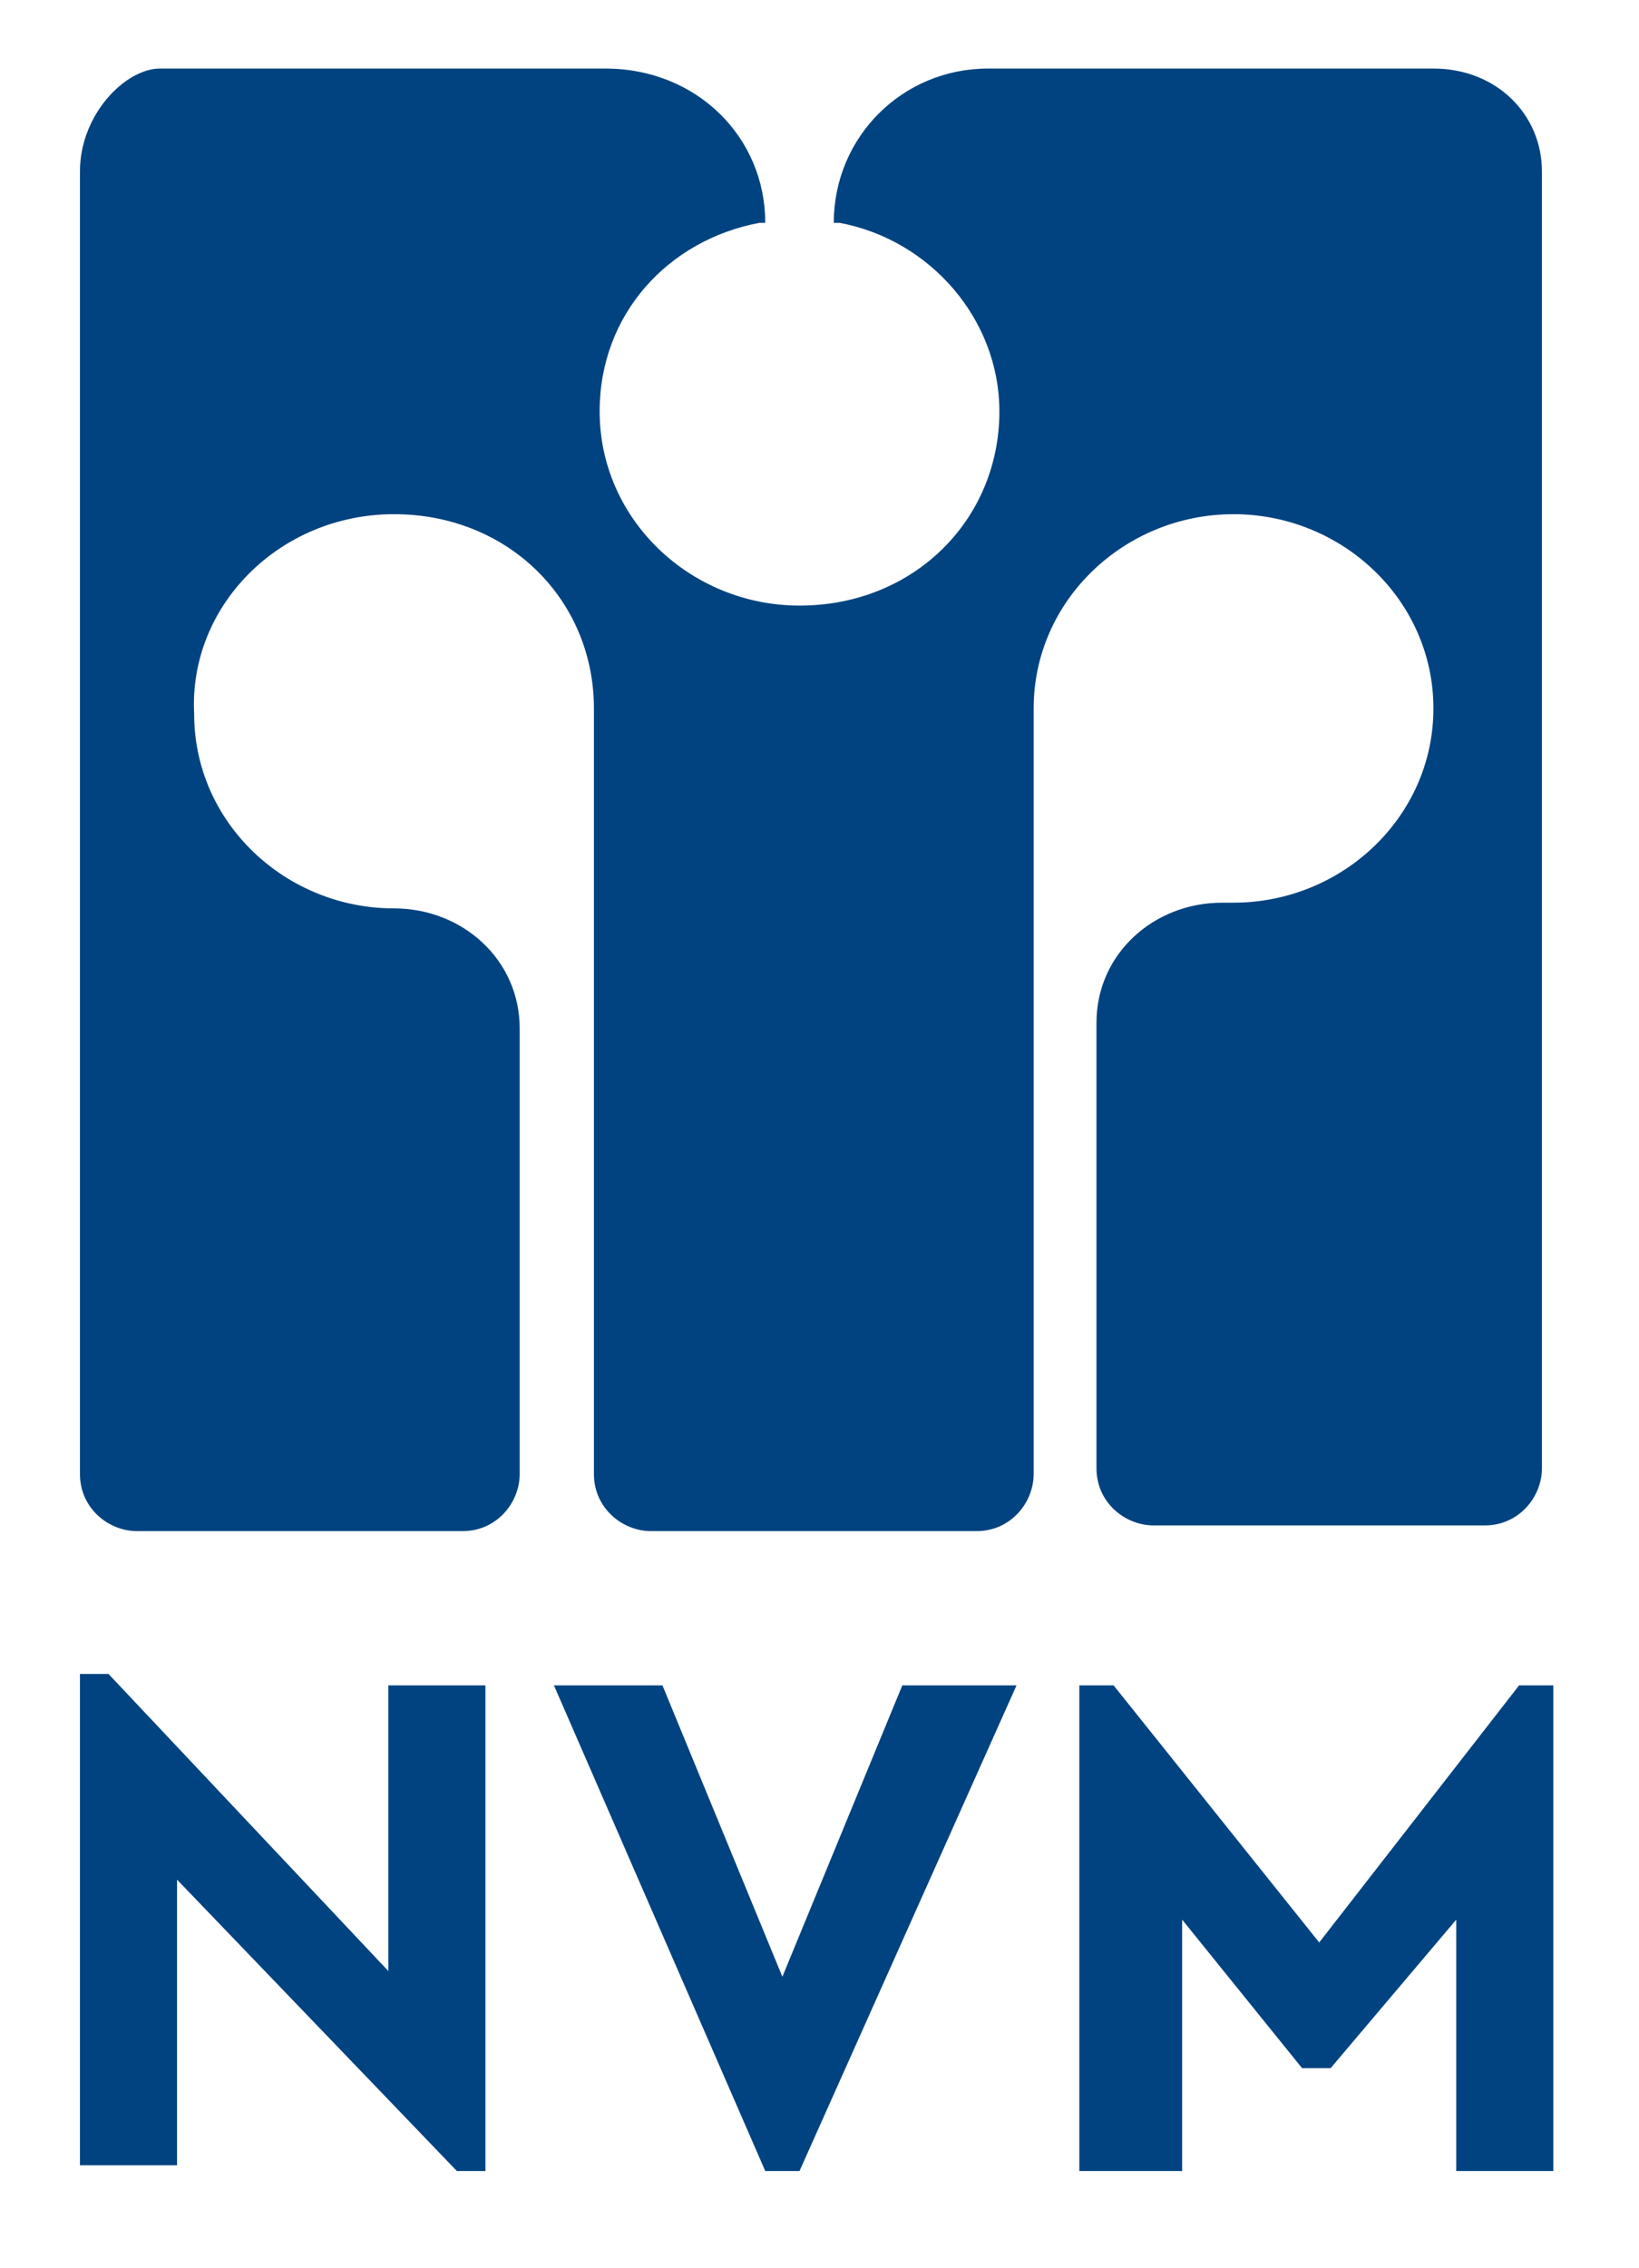
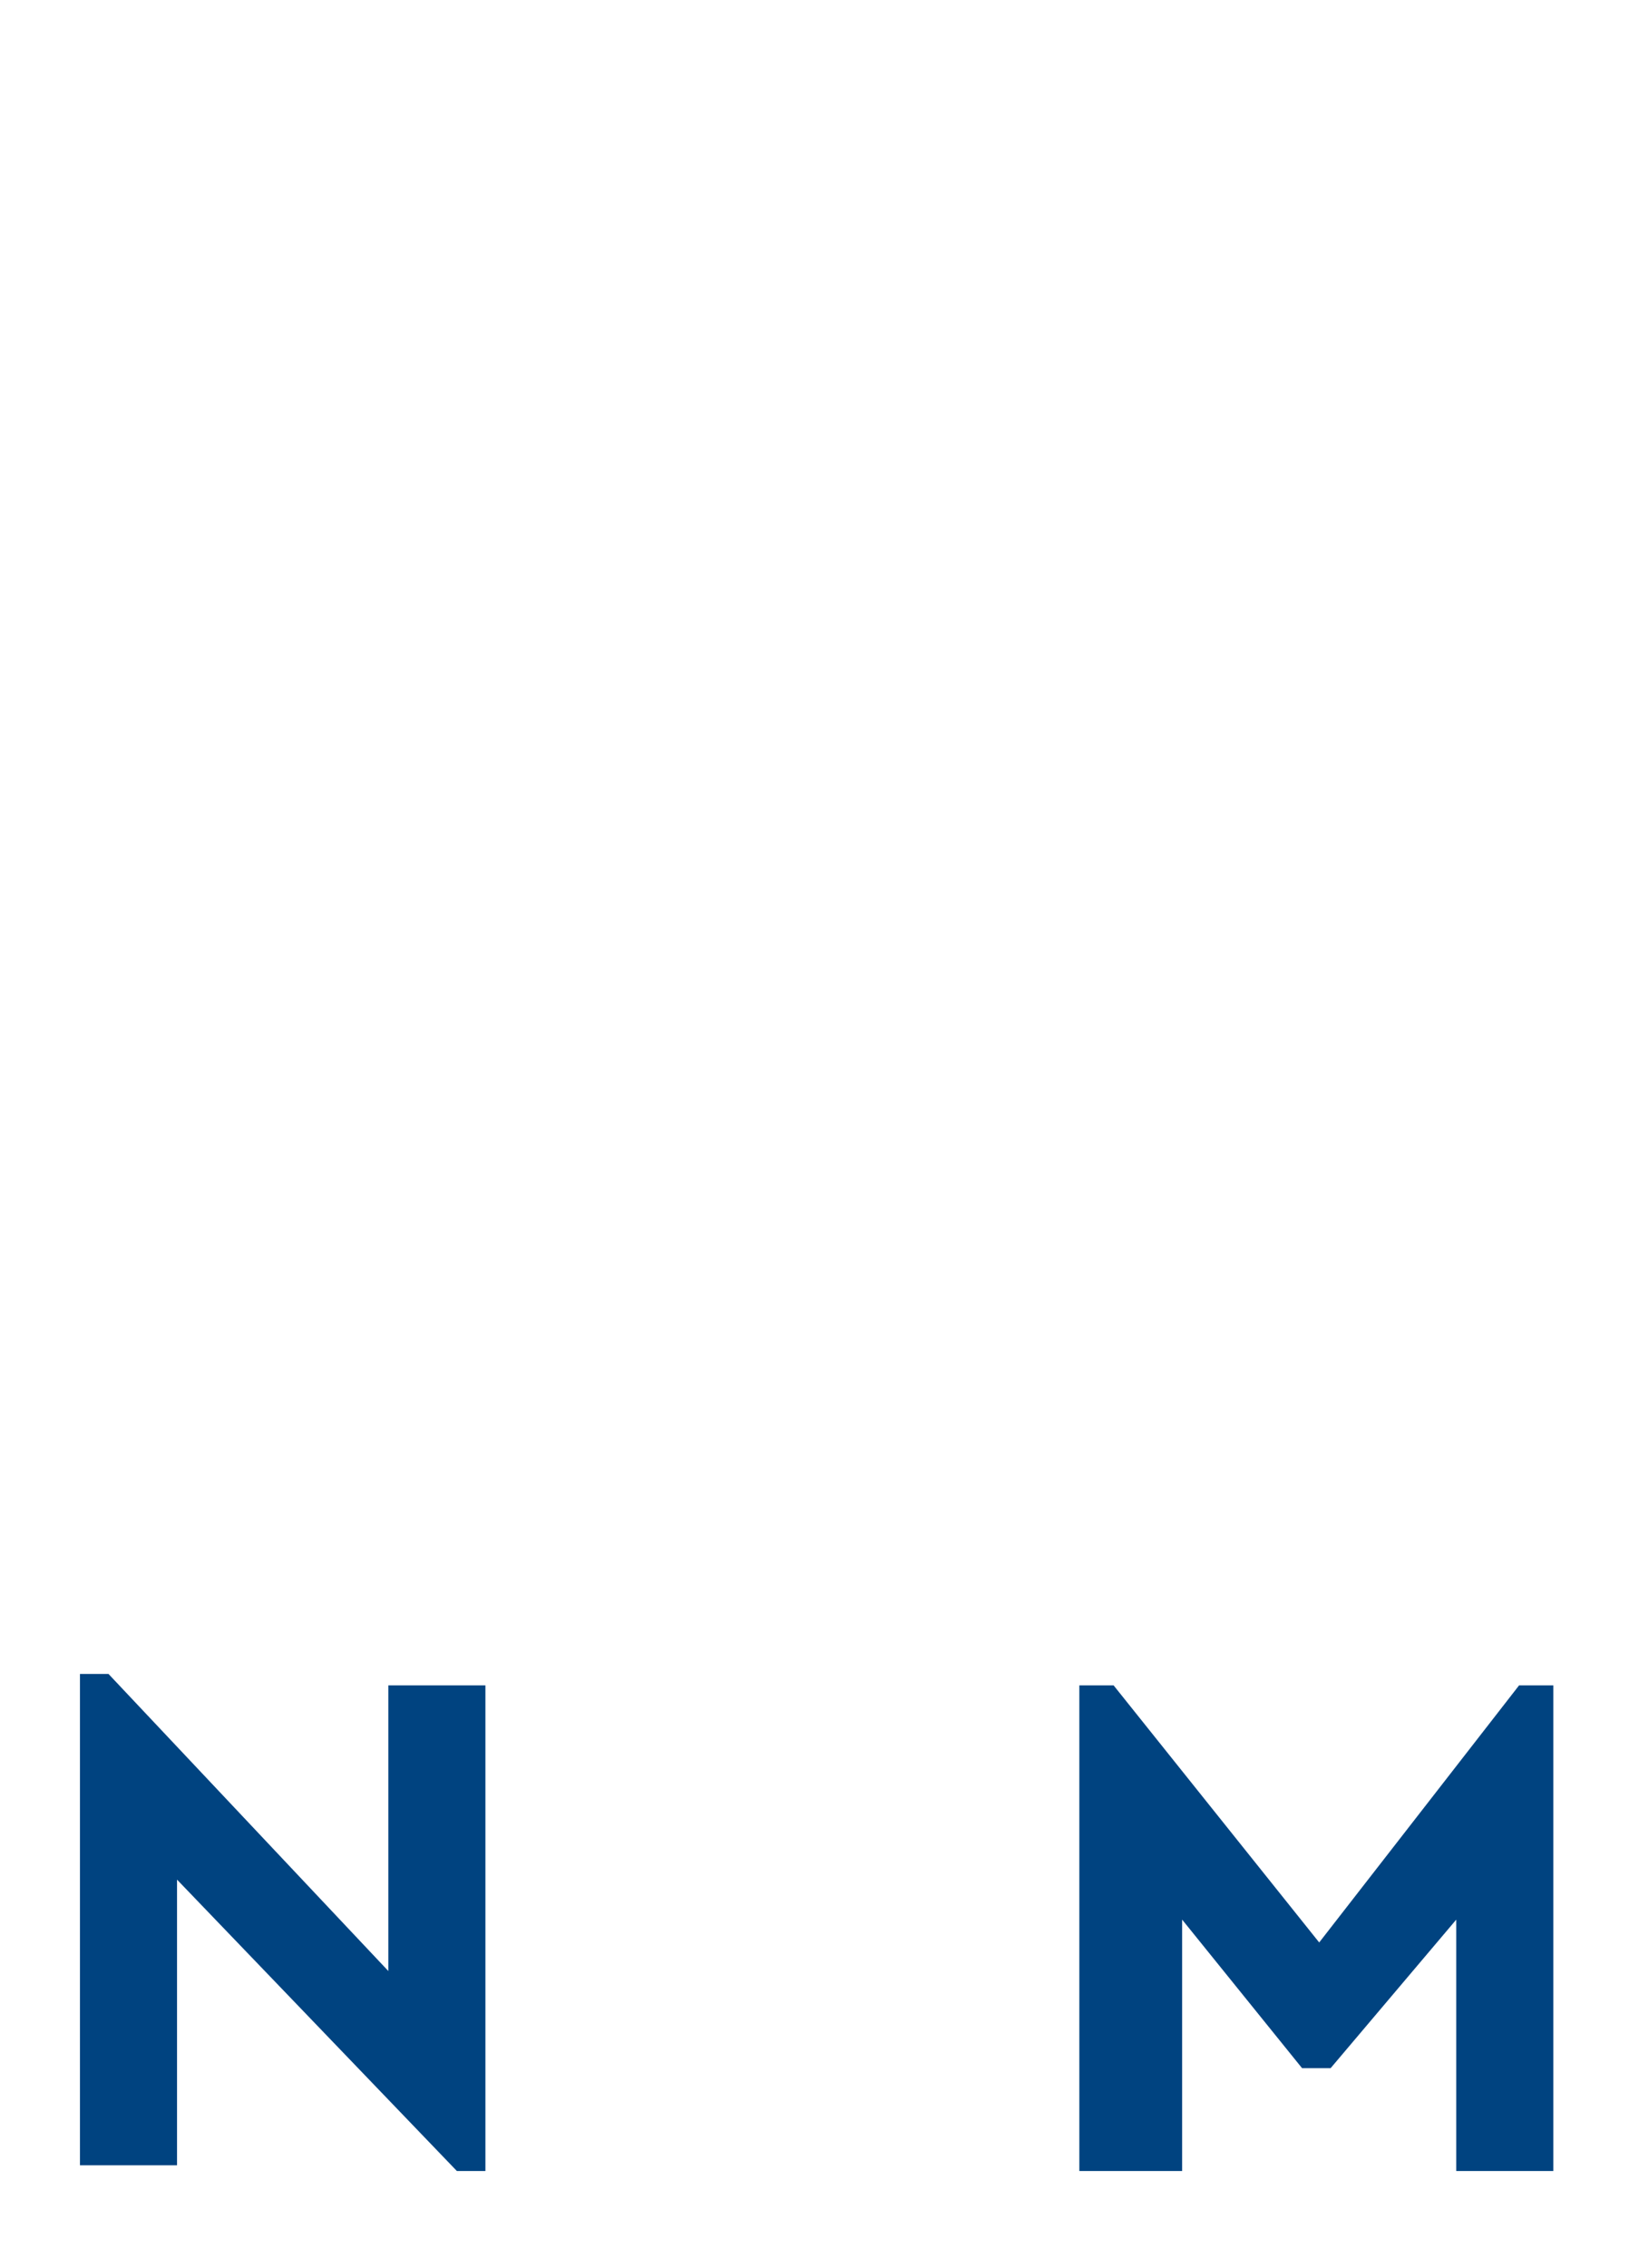
<svg xmlns="http://www.w3.org/2000/svg" version="1.1" id="Layer_1" x="0px" y="0px" viewBox="0 0 28.7 39.7" style="enable-background:new 0 0 28.7 39.7;" xml:space="preserve">
  <style type="text/css">
	.st0{fill:#004380;}
</style>
  <g>
    <polygon class="st0" points="1.4,29.3 1.4,37.9 3.1,37.9 3.1,32.9 8,38 8.5,38 8.5,29.5 6.8,29.5 6.8,34.5 1.9,29.3  " />
-     <polygon class="st0" points="15.8,29.5 13.7,34.6 11.6,29.5 9.7,29.5 13.4,38 14,38 17.8,29.5  " />
    <polygon class="st0" points="26.6,29.5 23.1,34 19.5,29.5 18.9,29.5 18.9,38 20.7,38 20.7,33.6 22.8,36.2 23.3,36.2 25.5,33.6    25.5,38 27.2,38 27.2,29.5  " />
    <g>
      <path class="st0" d="M14.3,10.7L14.3,10.7L14.3,10.7z" />
-       <path class="st0" d="M1.4,3v22.8c0,0.6,0.5,1,1,1h5.7c0.6,0,1-0.5,1-1V18c0-1.2-1-2.1-2.2-2.1H6.9c-1.9,0-3.5-1.5-3.5-3.4    C3.3,10.6,4.9,9,6.9,9c2,0,3.5,1.5,3.5,3.4l0,13.4c0,0.6,0.5,1,1,1h5.7c0.6,0,1-0.5,1-1l0-13.4c0-1.9,1.6-3.4,3.5-3.4    s3.5,1.5,3.5,3.4c0,1.9-1.6,3.4-3.5,3.4h-0.2c-1.2,0-2.2,0.9-2.2,2.1v7.8c0,0.6,0.5,1,1,1h5.8c0.6,0,1-0.5,1-1V3    c0-1-0.8-1.8-1.9-1.8l-7.8,0c-1.5,0-2.7,1.2-2.7,2.7l0.1,0c1.6,0.3,2.8,1.7,2.8,3.3c0,1.9-1.5,3.4-3.5,3.4l0,0h0l0,0    c-1.9,0-3.5-1.5-3.5-3.4c0-1.7,1.2-3,2.8-3.3l0.1,0c0-1.5-1.2-2.7-2.8-2.7l-7.8,0C2.2,1.2,1.4,2,1.4,3" />
    </g>
  </g>
</svg>